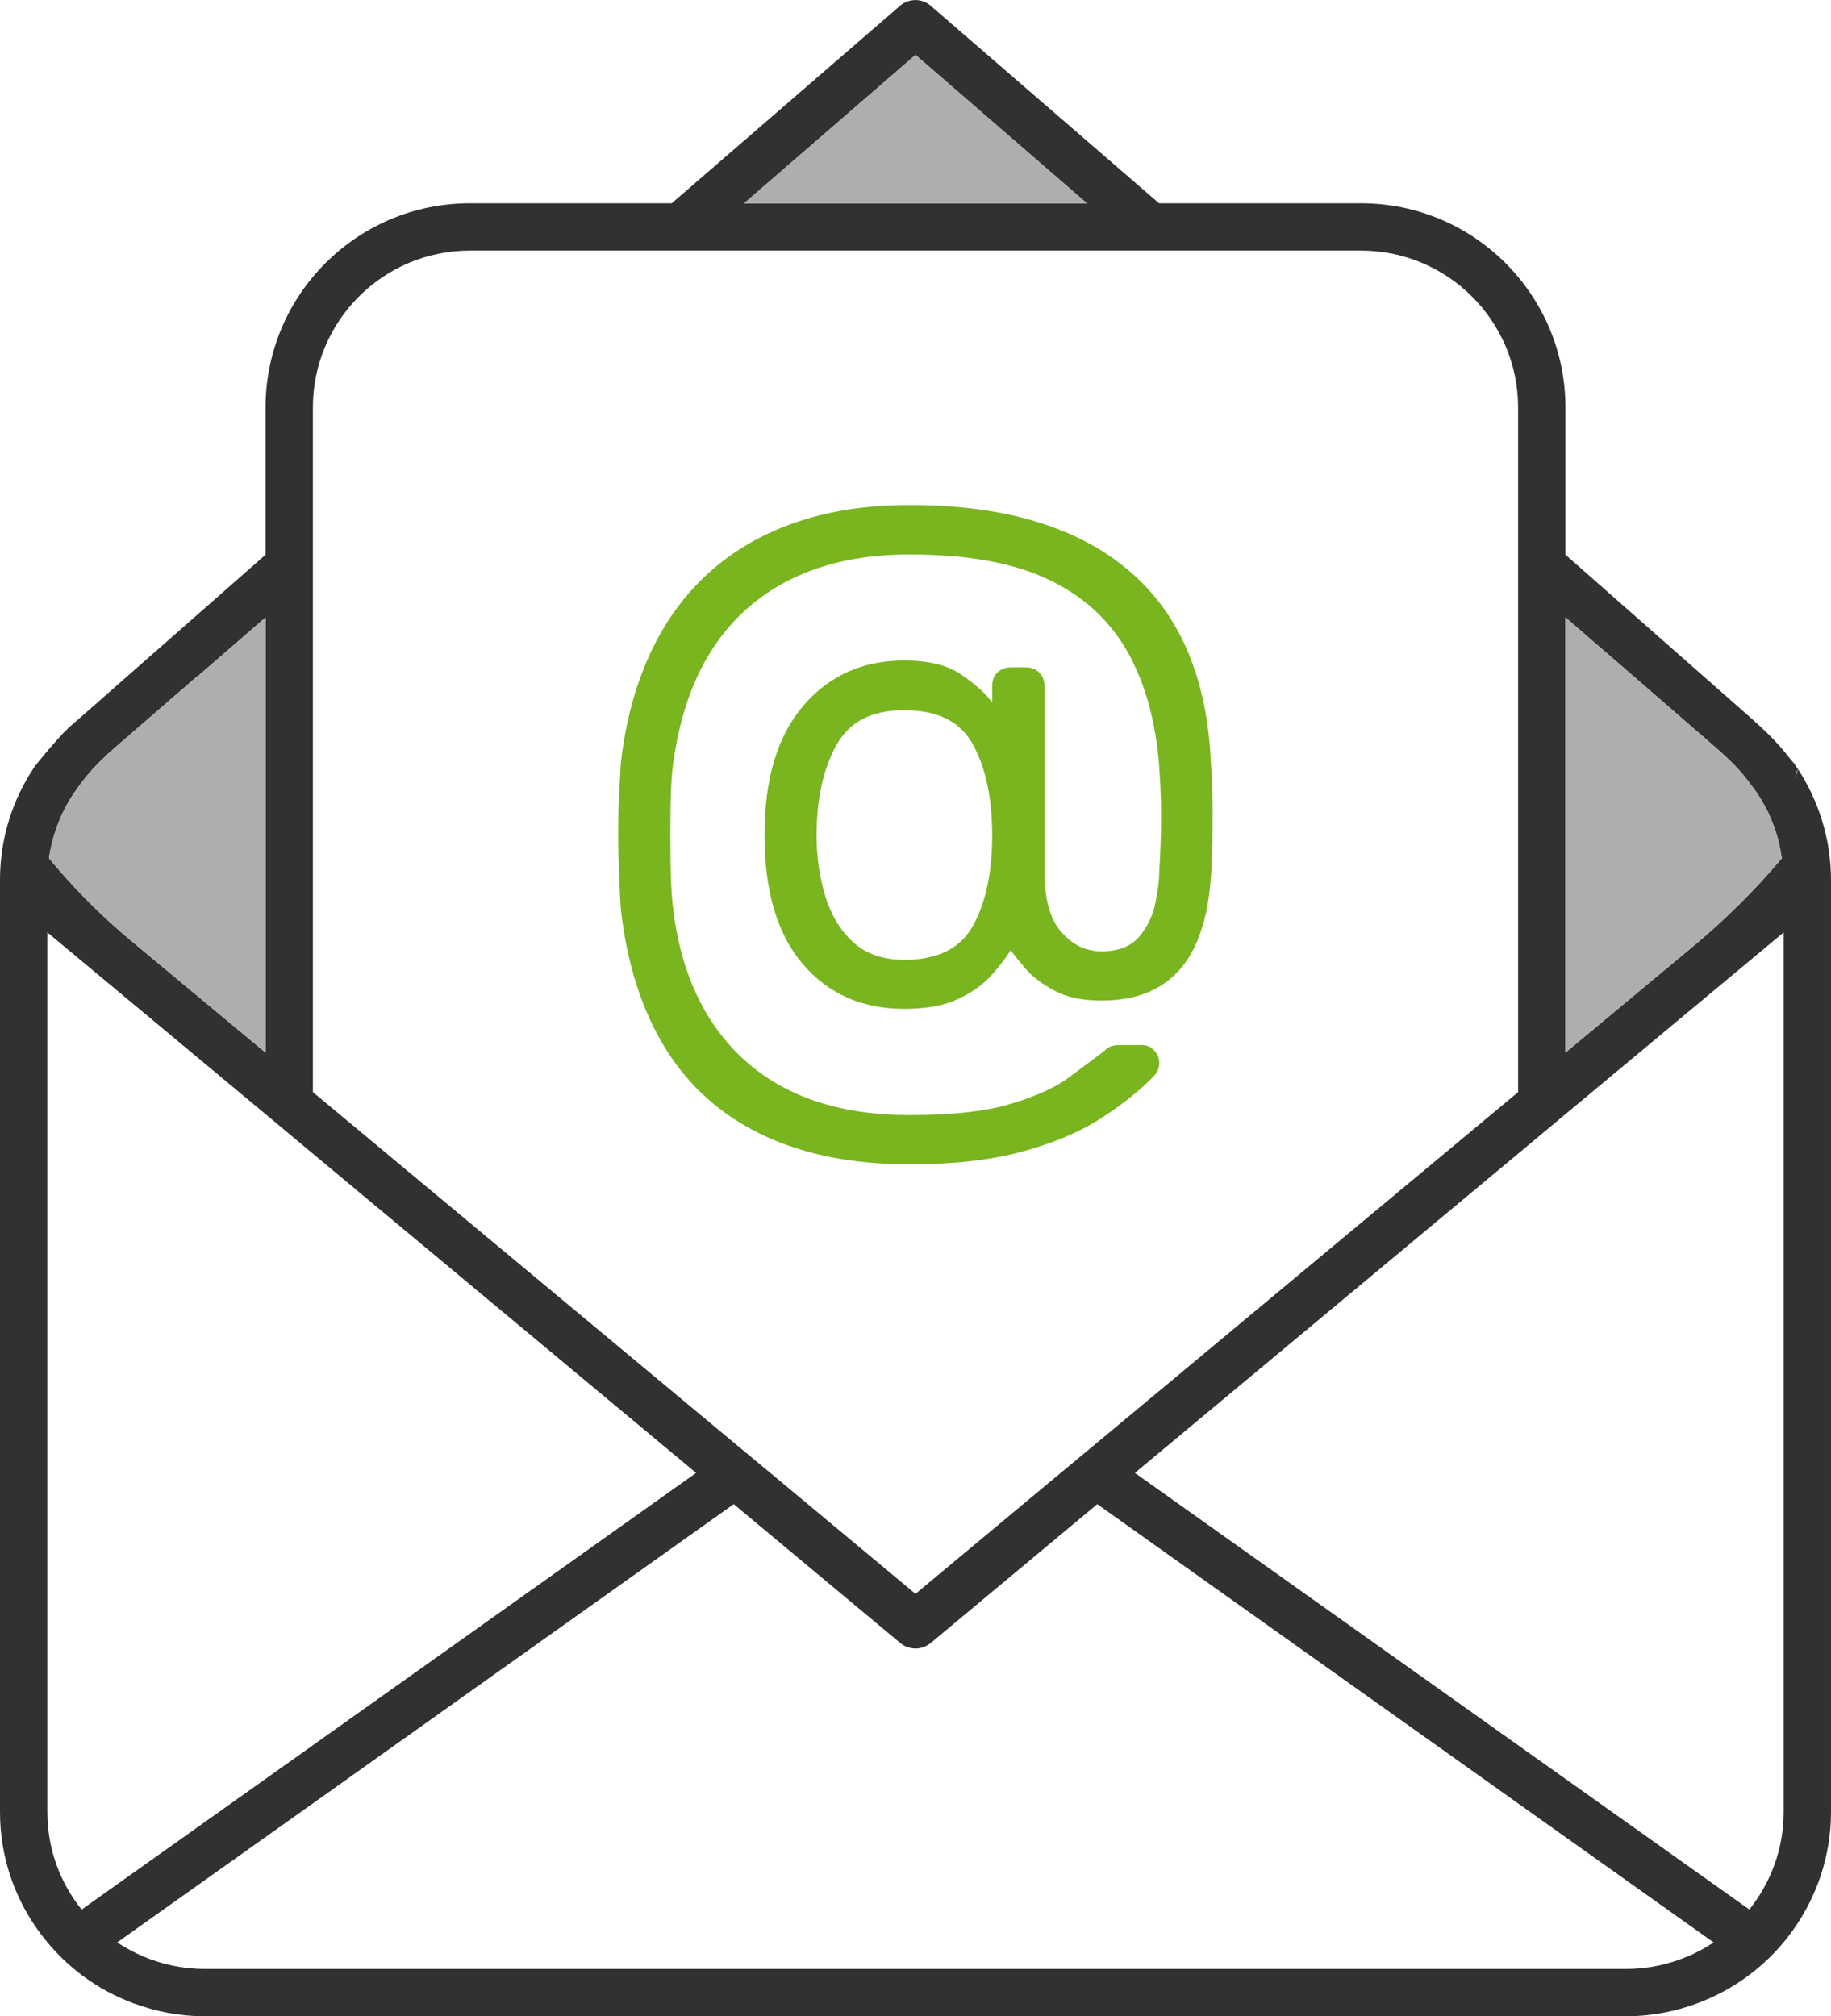
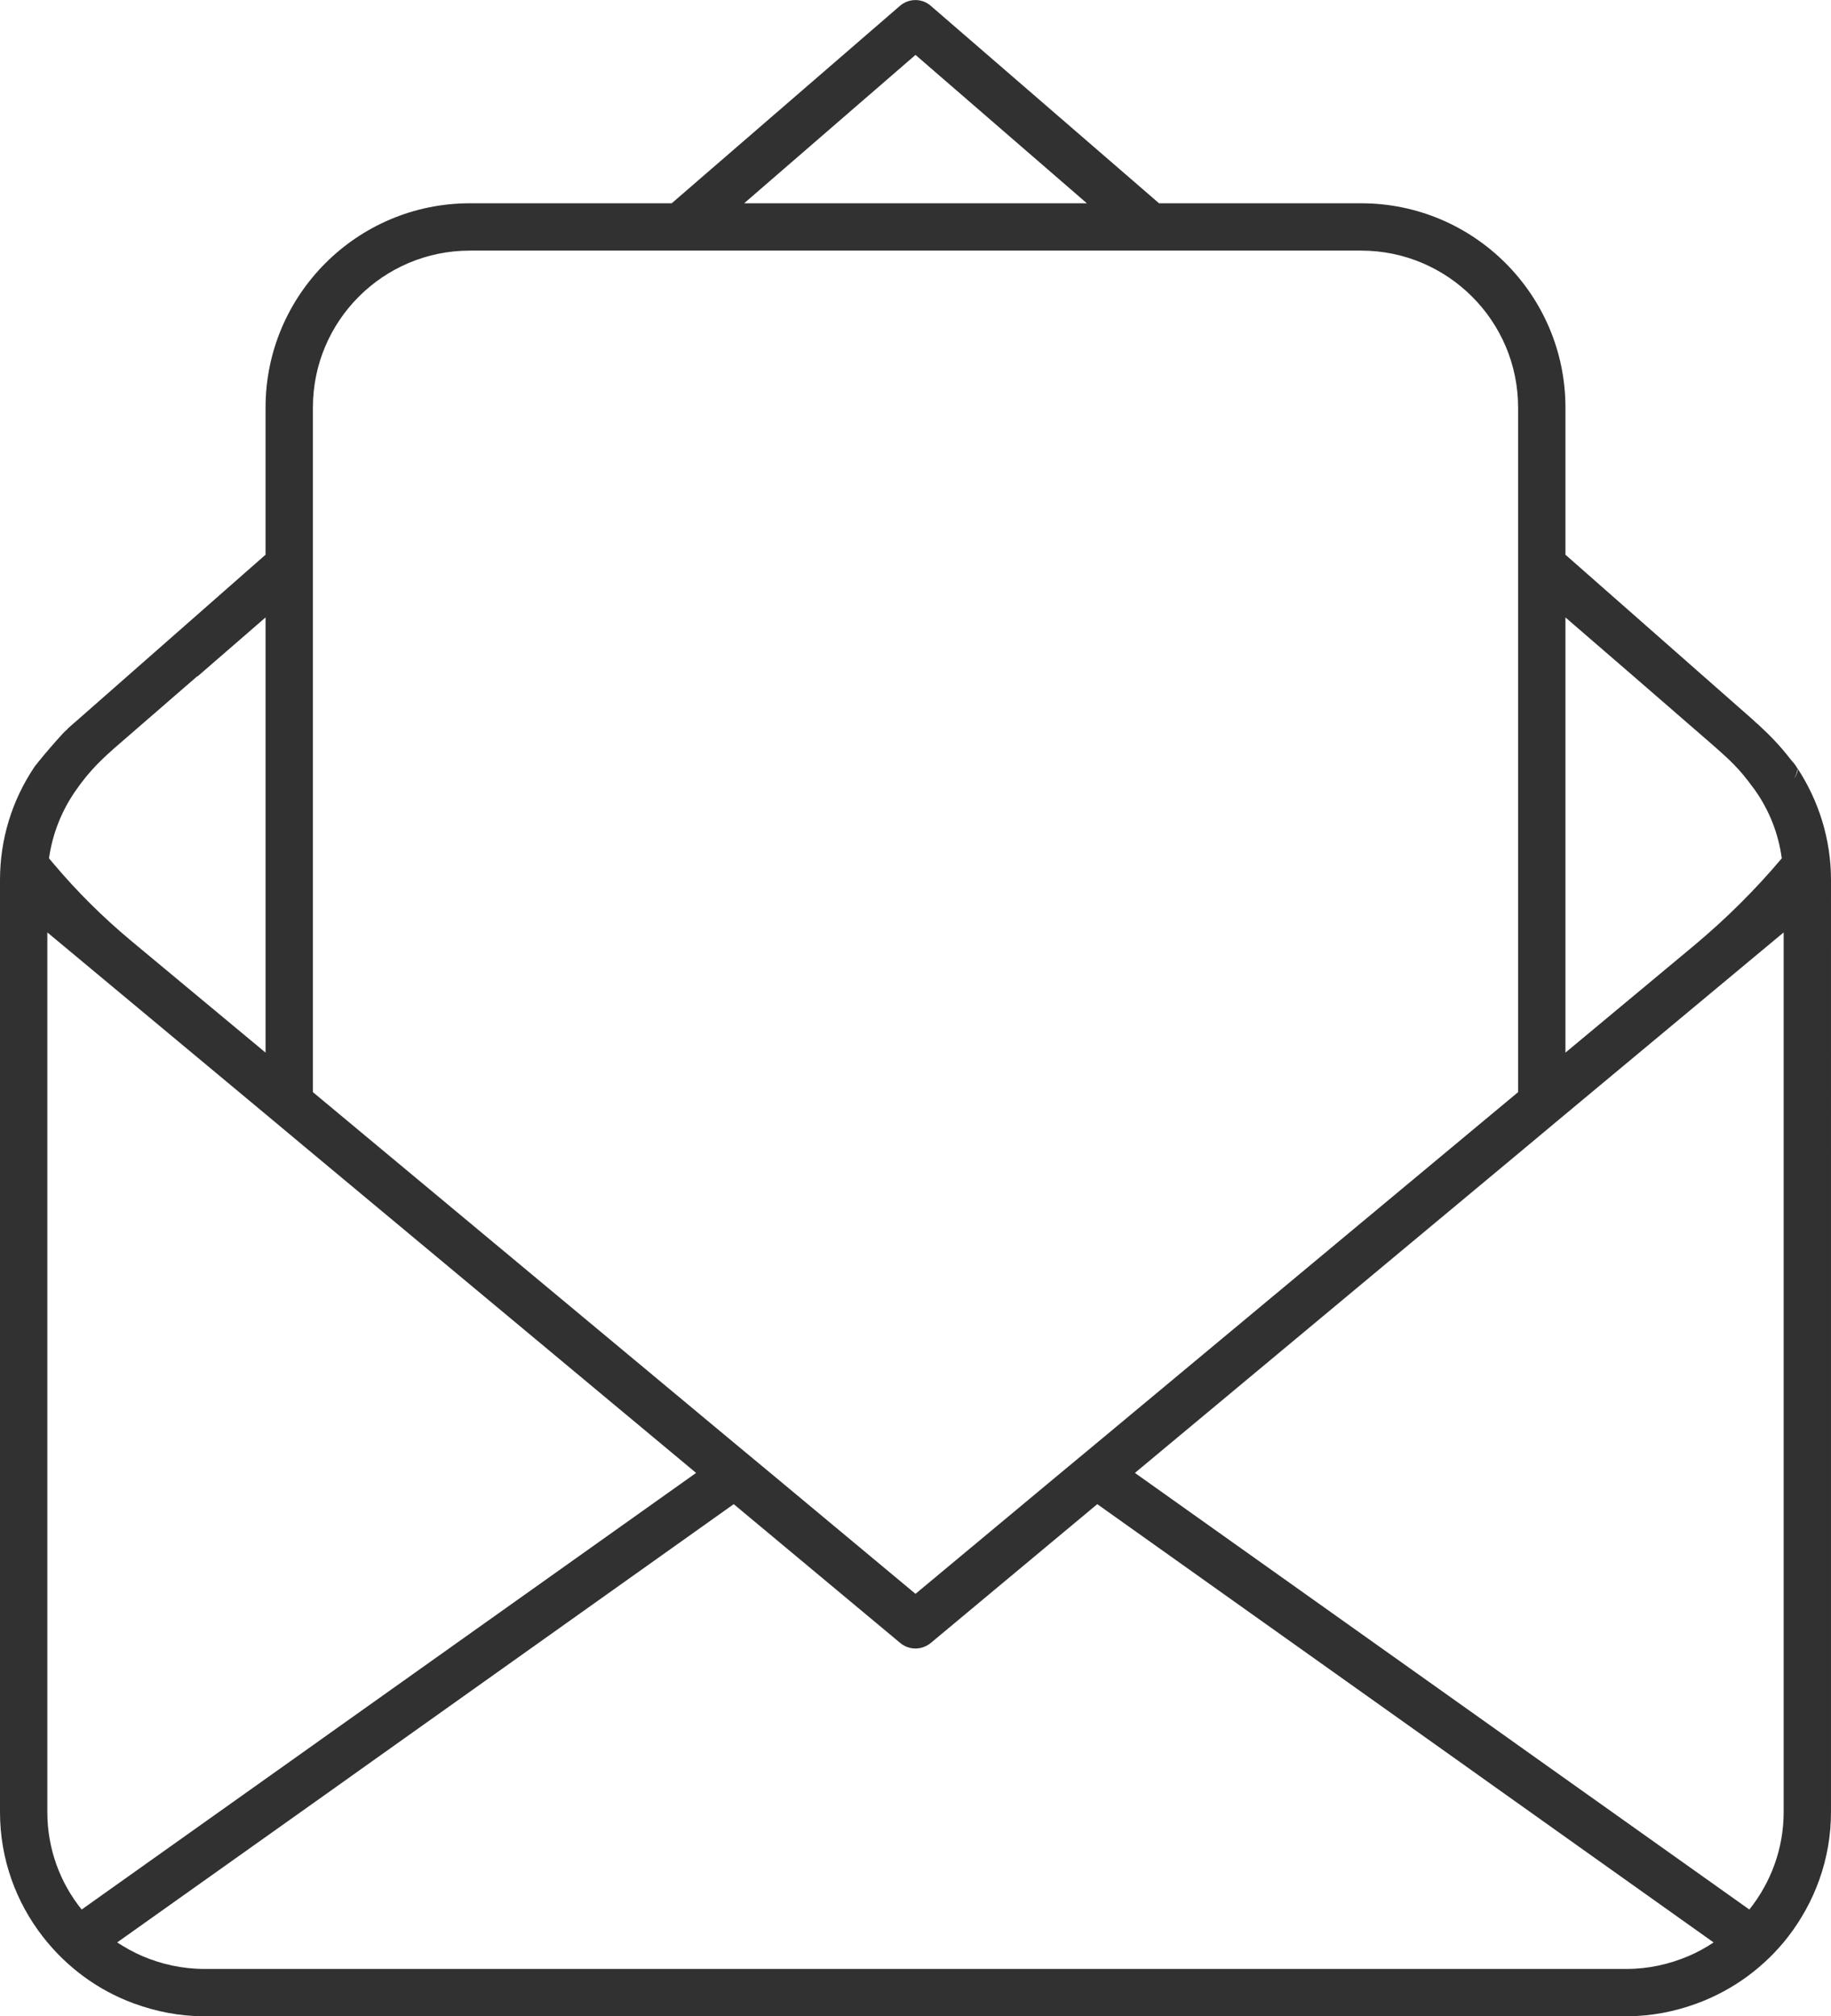
<svg xmlns="http://www.w3.org/2000/svg" id="Ebene_1" viewBox="0 0 77.36 85.2">
  <defs>
    <style>.cls-1{fill:#79b51f;}.cls-2{fill:#313131;}.cls-3{fill:none;}.cls-4{fill:#aeaead;}</style>
  </defs>
  <polygon class="cls-3" points="45.92 8.59 31.44 8.59 38.68 2.32 45.92 8.59" />
  <path class="cls-2" d="M75.94,32.46v.02c-.03-.08-.09-.15-.14-.22-.06-.06-.11-.13-.17-.2-.39-.51-.84-.98-1.32-1.42-.01-.02-.02-.02-.03-.03-.05-.04-.11-.09-.16-.14-.04-.04-.08-.07-.12-.11l-7.86-6.92v-6.22c0-4.76-3.87-8.63-8.63-8.63h-8.54L39.33,.25c-.37-.33-.93-.33-1.31,0l-9.64,8.34h-8.53c-4.76,0-8.63,3.87-8.63,8.63v6.22L3.19,30.5c-.12,.1-.23,.2-.34,.3t-.01,.02s-.05,.04-.08,.07l-.09,.09c-.34,.37-.74,.83-1.02,1.18-.02,.02-.03,.04-.05,.06-.01,.02-.03,.04-.04,.06-.02,.01-.03,.02-.04,.04-.04,.05-.07,.09-.1,.14-.9,1.36-1.42,2.98-1.42,4.73v39.38c0,1.99,.68,3.82,1.82,5.28,.99,1.27,2.31,2.25,3.84,2.81,.93,.34,1.92,.54,2.97,.54h60.1c1.04,0,2.04-.2,2.96-.54,1.53-.56,2.86-1.54,3.85-2.81,1.13-1.46,1.82-3.29,1.82-5.28V37.19c0-1.75-.53-3.37-1.42-4.73Zm-9.8-6.37l2.87,2.48c1.08,.94,2.17,1.88,3.25,2.82,.86,.75,1.22,1.09,1.77,1.84,.02,.03,.07,.09,.12,.16,0,.01,.01,.02,.02,.03,.58,.83,.97,1.8,1.11,2.85-1.12,1.33-2.36,2.56-3.7,3.68l-5.44,4.53V26.09ZM38.68,2.32l7.24,6.27h-14.48l7.24-6.27ZM13.22,17.22c0-3.66,2.97-6.63,6.63-6.63H57.51c3.65,0,6.63,2.97,6.63,6.63v28.93l-17.88,14.89-1.59,1.32-5.99,4.99-5.99-4.99-1.59-1.32-17.88-14.89V17.22ZM3.21,33.39c.57-.82,1.1-1.33,1.88-2l3.24-2.81h.02l2.87-2.49v18.39l-5.71-4.75c-1.16-.97-2.24-2.04-3.22-3.2l-.22-.26c.15-1.06,.55-2.04,1.14-2.88Zm-1.21,43.18V39.4l9.22,7.68,2,1.67,16.19,13.49-15.07,10.71-1.63,1.16-9.26,6.58c-.91-1.13-1.45-2.56-1.45-4.12Zm69.33,6.09c-.8,.34-1.68,.54-2.6,.54H8.63c-.93,0-1.81-.2-2.61-.54-.37-.16-.73-.36-1.07-.58l9.08-6.45,1.67-1.19,15.3-10.88,7.04,5.87c.18,.15,.41,.23,.64,.23s.45-.08,.64-.23l7.04-5.87,15.3,10.88,1.67,1.19,9.07,6.45c-.33,.22-.69,.42-1.07,.58Zm4.03-6.09c0,1.56-.55,2.99-1.45,4.12l-9.26-6.58-1.63-1.16-15.07-10.71,16.19-13.49,2-1.67,9.22-7.68v37.17Zm.5-43.76s-.02,.05-.04,.07c.02-.04,.04-.09,.06-.14,.04-.08,.05-.16,.06-.25,.03,.12-.03,.22-.08,.32Z" />
-   <path class="cls-4" d="M75.28,36.27c-1.12,1.33-2.36,2.56-3.7,3.68l-5.44,4.53V26.09l2.87,2.48c1.08,.94,2.17,1.88,3.25,2.82,.86,.75,1.22,1.09,1.77,1.84,.02,.03,.07,.09,.12,.16,0,.01,.01,.02,.02,.03,.58,.83,.97,1.8,1.11,2.85Z" />
-   <polygon class="cls-4" points="45.92 8.59 31.44 8.59 38.68 2.32 45.92 8.59" />
-   <path class="cls-4" d="M11.22,26.09v18.39l-5.71-4.75c-1.16-.97-2.24-2.04-3.22-3.2l-.22-.26c.15-1.06,.55-2.04,1.14-2.88,.57-.82,1.1-1.33,1.88-2l3.24-2.81h.02l2.87-2.49Z" />
-   <path class="cls-1" d="M38.43,49.2c-2.4,0-4.47-.41-6.21-1.24-1.74-.83-3.11-2.05-4.1-3.65-1-1.61-1.63-3.58-1.89-5.9-.02-.34-.05-.79-.07-1.35-.02-.56-.04-1.16-.04-1.78s.01-1.21,.04-1.75,.05-.97,.07-1.28c.19-1.7,.6-3.23,1.22-4.59,.62-1.36,1.45-2.5,2.48-3.44,1.03-.94,2.26-1.65,3.67-2.14,1.42-.49,3.02-.74,4.82-.74,2.06,0,3.87,.24,5.42,.72,1.55,.48,2.86,1.18,3.92,2.11,1.07,.92,1.88,2.06,2.45,3.42,.56,1.36,.88,2.91,.95,4.66,.05,.65,.07,1.3,.07,1.96s0,1.25-.02,1.76c-.01,.52-.03,.87-.05,1.06-.07,1.15-.29,2.12-.65,2.9-.36,.78-.87,1.37-1.53,1.76-.66,.4-1.48,.59-2.47,.59-.79,0-1.45-.14-1.98-.43-.53-.29-.94-.6-1.22-.94-.29-.34-.49-.59-.61-.76-.19,.31-.46,.67-.81,1.06s-.82,.73-1.42,1.01c-.6,.28-1.36,.41-2.27,.41-1.78,0-3.2-.63-4.28-1.89-1.08-1.26-1.62-3.08-1.62-5.45s.55-4.2,1.64-5.47c1.09-1.27,2.51-1.91,4.27-1.91,1.01,0,1.8,.19,2.38,.58s1.02,.78,1.33,1.19v-.68c0-.24,.07-.43,.22-.58,.14-.14,.34-.22,.58-.22h.61c.24,0,.43,.07,.58,.22,.14,.14,.22,.34,.22,.58v7.85c0,1.13,.23,1.97,.7,2.52,.47,.55,1.04,.83,1.71,.83,.72,0,1.25-.21,1.6-.63,.35-.42,.58-.9,.68-1.44,.11-.54,.16-.98,.16-1.31,.02-.29,.05-.85,.07-1.69,.02-.84,0-1.74-.07-2.7-.14-1.92-.59-3.55-1.35-4.9-.76-1.34-1.88-2.36-3.37-3.06-1.49-.7-3.43-1.04-5.83-1.04-1.94,0-3.62,.35-5.04,1.06-1.42,.71-2.54,1.73-3.37,3.06s-1.36,2.96-1.6,4.88c-.05,.41-.08,.98-.09,1.73-.01,.74-.01,1.49,0,2.25,.01,.76,.04,1.36,.09,1.82,.31,2.83,1.33,5.02,3.04,6.57,1.72,1.55,4.04,2.32,6.97,2.32,1.82,0,3.26-.16,4.32-.49,1.06-.32,1.86-.69,2.41-1.1,.55-.41,.97-.72,1.26-.94,.1-.07,.21-.16,.34-.27,.13-.11,.31-.16,.52-.16h.94c.22,0,.4,.07,.54,.22s.22,.32,.22,.54c0,.1-.02,.19-.05,.27s-.08,.16-.13,.23c-.62,.65-1.39,1.26-2.29,1.84s-2,1.04-3.31,1.4c-1.31,.36-2.9,.54-4.77,.54Zm-.22-8.64c1.42,0,2.39-.49,2.92-1.48,.53-.98,.79-2.24,.79-3.78s-.26-2.8-.79-3.8c-.53-1-1.5-1.49-2.92-1.49s-2.33,.5-2.88,1.49c-.55,1-.83,2.26-.83,3.8,0,.89,.12,1.73,.36,2.54,.24,.8,.63,1.46,1.17,1.96,.54,.5,1.27,.76,2.18,.76Z" />
</svg>